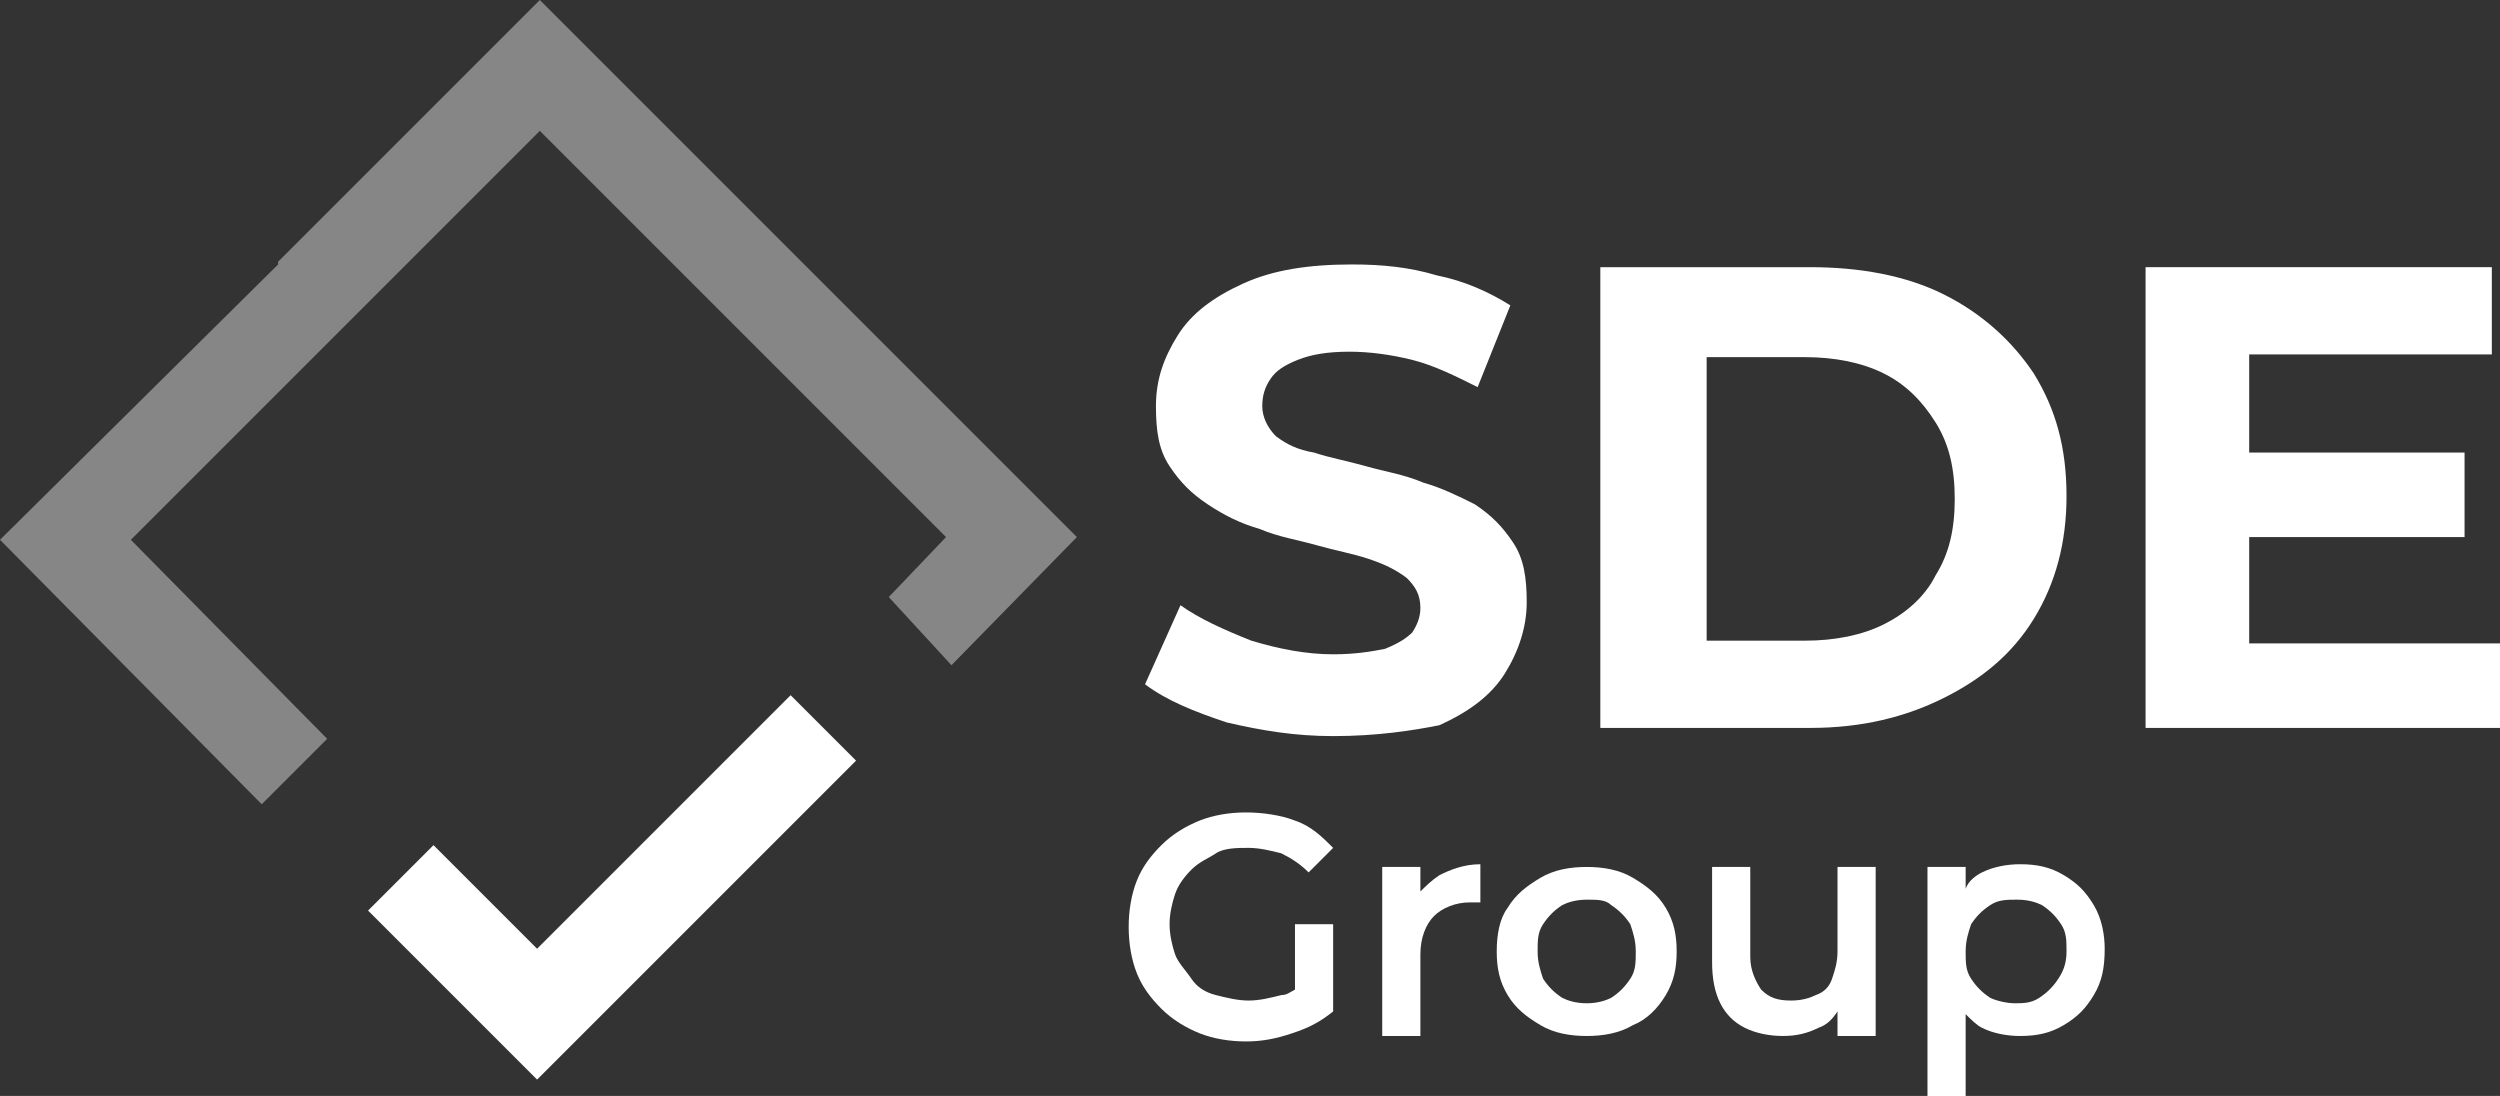
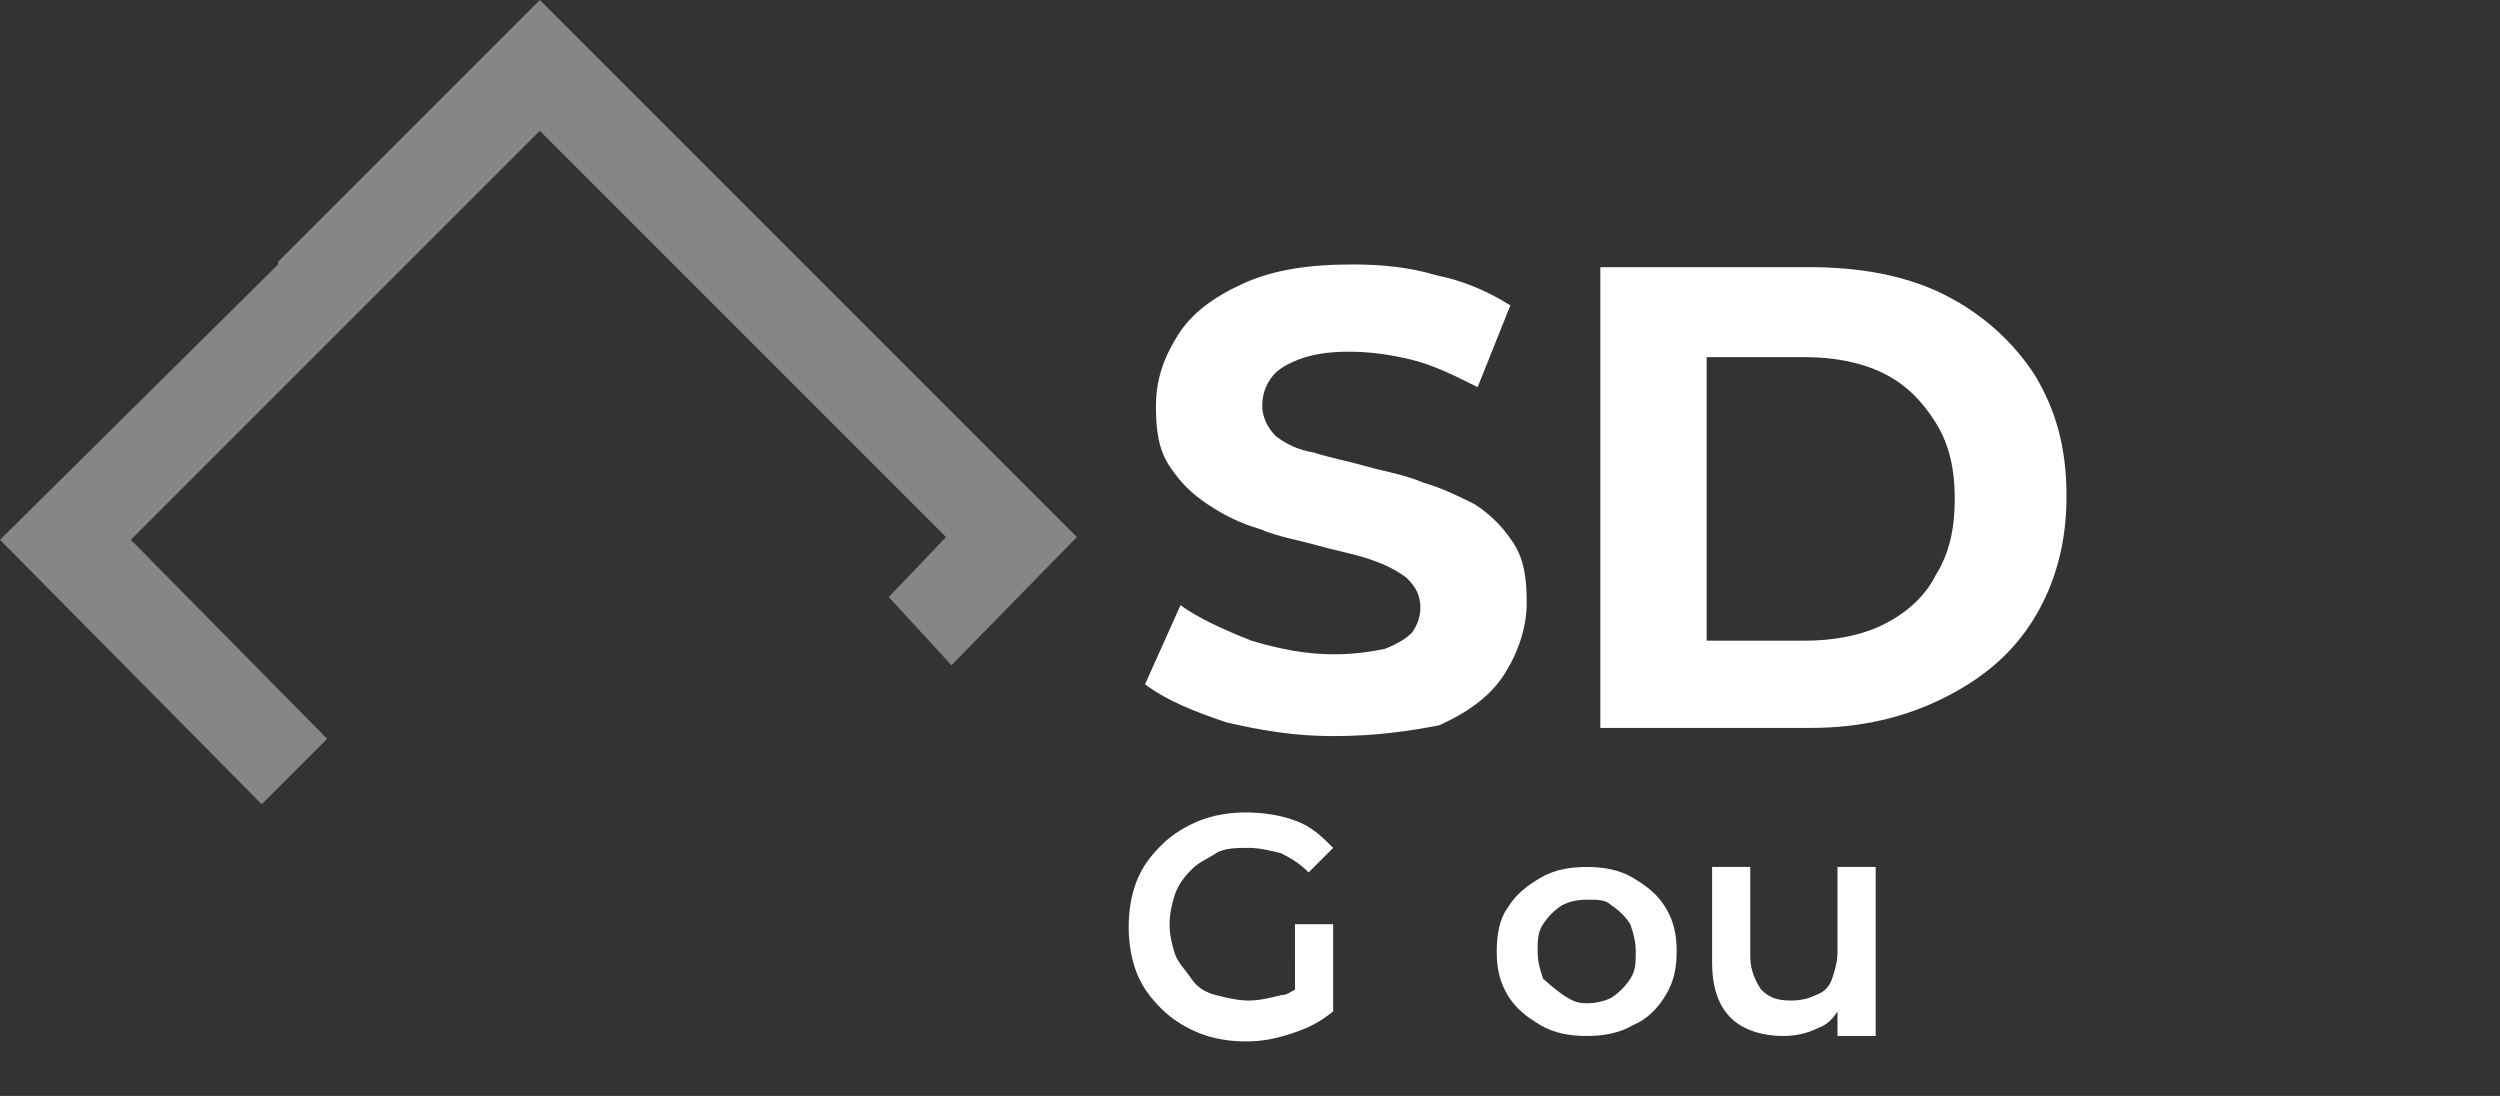
<svg xmlns="http://www.w3.org/2000/svg" version="1.1" id="Layer_1" x="0px" y="0px" viewBox="0 0 91.7 40.2" style="enable-background:new 0 0 91.7 40.2;" xml:space="preserve">
  <rect x="0" y="0" width="91.7" height="40.2" fill="#333333" stroke="none" />
  <style type="text/css">
	.st0{fill:#FFFFFF;}
	.st1{fill:#868686;}
</style>
  <path class="st0" d="M47.5,36.3c-0.2,0.1-0.3,0.2-0.5,0.2c-0.4,0.1-0.8,0.2-1.2,0.2c-0.4,0-0.8-0.1-1.2-0.2  c-0.4-0.1-0.7-0.3-0.9-0.6s-0.5-0.6-0.6-0.9c-0.1-0.3-0.2-0.7-0.2-1.1c0-0.4,0.1-0.8,0.2-1.1c0.1-0.3,0.3-0.6,0.6-0.9  c0.3-0.3,0.6-0.4,0.9-0.6s0.8-0.2,1.2-0.2c0.4,0,0.8,0.1,1.2,0.2c0.4,0.2,0.7,0.4,1,0.7l0.9-0.9c-0.4-0.4-0.8-0.8-1.4-1  c-0.5-0.2-1.2-0.3-1.8-0.3c-0.6,0-1.2,0.1-1.7,0.3c-0.5,0.2-1,0.5-1.4,0.9c-0.4,0.4-0.7,0.8-0.9,1.3c-0.2,0.5-0.3,1.1-0.3,1.7  c0,0.6,0.1,1.2,0.3,1.7c0.2,0.5,0.5,0.9,0.9,1.3c0.4,0.4,0.9,0.7,1.4,0.9c0.5,0.2,1.1,0.3,1.7,0.3c0.6,0,1.1-0.1,1.7-0.3  s1-0.4,1.5-0.8v-3.2h-1.4V36.3z" />
-   <path class="st0" d="M52.8,32.1c-0.3,0.2-0.5,0.4-0.7,0.6v-0.9h-1.4V38h1.4v-3c0-0.6,0.2-1.1,0.5-1.4c0.3-0.3,0.8-0.5,1.3-0.5  c0.1,0,0.1,0,0.2,0c0.1,0,0.1,0,0.2,0v-1.4C53.7,31.7,53.2,31.9,52.8,32.1" />
-   <path class="st0" d="M58.2,38c-0.6,0-1.2-0.1-1.7-0.4c-0.5-0.3-0.9-0.6-1.2-1.1c-0.3-0.5-0.4-1-0.4-1.6c0-0.6,0.1-1.2,0.4-1.6  c0.3-0.5,0.7-0.8,1.2-1.1c0.5-0.3,1.1-0.4,1.7-0.4c0.6,0,1.2,0.1,1.7,0.4c0.5,0.3,0.9,0.6,1.2,1.1c0.3,0.5,0.4,1,0.4,1.6  c0,0.6-0.1,1.1-0.4,1.6c-0.3,0.5-0.7,0.9-1.2,1.1C59.4,37.9,58.8,38,58.2,38 M58.2,36.8c0.4,0,0.7-0.1,0.9-0.2  c0.3-0.2,0.5-0.4,0.7-0.7c0.2-0.3,0.2-0.6,0.2-1c0-0.4-0.1-0.7-0.2-1c-0.2-0.3-0.4-0.5-0.7-0.7C58.9,33,58.6,33,58.2,33  c-0.4,0-0.7,0.1-0.9,0.2c-0.3,0.2-0.5,0.4-0.7,0.7c-0.2,0.3-0.2,0.6-0.2,1c0,0.4,0.1,0.7,0.2,1c0.2,0.3,0.4,0.5,0.7,0.7  C57.5,36.7,57.8,36.8,58.2,36.8" />
+   <path class="st0" d="M58.2,38c-0.6,0-1.2-0.1-1.7-0.4c-0.5-0.3-0.9-0.6-1.2-1.1c-0.3-0.5-0.4-1-0.4-1.6c0-0.6,0.1-1.2,0.4-1.6  c0.3-0.5,0.7-0.8,1.2-1.1c0.5-0.3,1.1-0.4,1.7-0.4c0.6,0,1.2,0.1,1.7,0.4c0.5,0.3,0.9,0.6,1.2,1.1c0.3,0.5,0.4,1,0.4,1.6  c0,0.6-0.1,1.1-0.4,1.6c-0.3,0.5-0.7,0.9-1.2,1.1C59.4,37.9,58.8,38,58.2,38 M58.2,36.8c0.4,0,0.7-0.1,0.9-0.2  c0.3-0.2,0.5-0.4,0.7-0.7c0.2-0.3,0.2-0.6,0.2-1c0-0.4-0.1-0.7-0.2-1c-0.2-0.3-0.4-0.5-0.7-0.7C58.9,33,58.6,33,58.2,33  c-0.4,0-0.7,0.1-0.9,0.2c-0.3,0.2-0.5,0.4-0.7,0.7c-0.2,0.3-0.2,0.6-0.2,1c0,0.4,0.1,0.7,0.2,1C57.5,36.7,57.8,36.8,58.2,36.8" />
  <path class="st0" d="M67.4,31.8v3.1c0,0.4-0.1,0.7-0.2,1c-0.1,0.3-0.3,0.5-0.6,0.6c-0.2,0.1-0.5,0.2-0.9,0.2c-0.5,0-0.8-0.1-1.1-0.4  c-0.2-0.3-0.4-0.7-0.4-1.2v-3.3h-1.4v3.5c0,0.6,0.1,1.1,0.3,1.5c0.2,0.4,0.5,0.7,0.9,0.9c0.4,0.2,0.9,0.3,1.4,0.3  c0.5,0,0.9-0.1,1.3-0.3c0.3-0.1,0.5-0.3,0.7-0.6V38h1.4v-6.2H67.4z" />
-   <path class="st0" d="M76.8,33.2c-0.3-0.5-0.6-0.8-1.1-1.1c-0.5-0.3-1-0.4-1.6-0.4c-0.5,0-1,0.1-1.4,0.3c-0.2,0.1-0.5,0.3-0.6,0.6  v-0.8h-1.4v8.4h1.4v-3c0.2,0.2,0.4,0.4,0.6,0.5c0.4,0.2,0.9,0.3,1.4,0.3c0.6,0,1.1-0.1,1.6-0.4c0.5-0.3,0.8-0.6,1.1-1.1  c0.3-0.5,0.4-1,0.4-1.7C77.2,34.3,77.1,33.7,76.8,33.2 M75.5,35.9c-0.2,0.3-0.4,0.5-0.7,0.7c-0.3,0.2-0.6,0.2-0.9,0.2  s-0.7-0.1-0.9-0.2c-0.3-0.2-0.5-0.4-0.7-0.7c-0.2-0.3-0.2-0.6-0.2-1c0-0.4,0.1-0.7,0.2-1c0.2-0.3,0.4-0.5,0.7-0.7  C73.3,33,73.6,33,74,33s0.7,0.1,0.9,0.2c0.3,0.2,0.5,0.4,0.7,0.7c0.2,0.3,0.2,0.6,0.2,1C75.8,35.3,75.7,35.6,75.5,35.9" />
  <path class="st0" d="M48.9,27c-1.4,0-2.6-0.2-3.9-0.5c-1.2-0.4-2.2-0.8-3-1.4l1.3-2.9c0.7,0.5,1.6,0.9,2.6,1.3c1,0.3,2,0.5,3,0.5  c0.8,0,1.4-0.1,1.9-0.2c0.5-0.2,0.8-0.4,1-0.6c0.2-0.3,0.3-0.6,0.3-0.9c0-0.5-0.2-0.8-0.5-1.1c-0.4-0.3-0.8-0.5-1.4-0.7  c-0.6-0.2-1.2-0.3-1.9-0.5c-0.7-0.2-1.4-0.3-2.1-0.6c-0.7-0.2-1.3-0.5-1.9-0.9c-0.6-0.4-1-0.8-1.4-1.4c-0.4-0.6-0.5-1.3-0.5-2.2  c0-1,0.3-1.8,0.8-2.6c0.5-0.8,1.3-1.4,2.4-1.9c1.1-0.5,2.4-0.7,4-0.7c1.1,0,2.1,0.1,3.1,0.4c1,0.2,1.9,0.6,2.7,1.1l-1.2,3  c-0.8-0.4-1.6-0.8-2.4-1c-0.8-0.2-1.6-0.3-2.3-0.3c-0.8,0-1.4,0.1-1.9,0.3c-0.5,0.2-0.8,0.4-1,0.7c-0.2,0.3-0.3,0.6-0.3,1  c0,0.4,0.2,0.8,0.5,1.1c0.4,0.3,0.8,0.5,1.4,0.6c0.6,0.2,1.2,0.3,1.9,0.5c0.7,0.2,1.4,0.3,2.1,0.6c0.7,0.2,1.3,0.5,1.9,0.8  c0.6,0.4,1,0.8,1.4,1.4c0.4,0.6,0.5,1.3,0.5,2.2c0,0.9-0.3,1.8-0.8,2.6c-0.5,0.8-1.3,1.4-2.4,1.9C51.8,26.8,50.5,27,48.9,27" />
  <path class="st0" d="M58.7,26.7V9.8h7.7c1.8,0,3.5,0.3,4.9,1c1.4,0.7,2.5,1.7,3.3,2.9c0.8,1.3,1.2,2.7,1.2,4.5  c0,1.7-0.4,3.2-1.2,4.5s-1.9,2.2-3.3,2.9c-1.4,0.7-3,1.1-4.9,1.1H58.7z M62.6,23.5h3.6c1.1,0,2.1-0.2,2.9-0.6c0.8-0.4,1.5-1,1.9-1.8  c0.5-0.8,0.7-1.7,0.7-2.8c0-1.1-0.2-2-0.7-2.8c-0.5-0.8-1.1-1.4-1.9-1.8c-0.8-0.4-1.8-0.6-2.9-0.6h-3.6V23.5z" />
-   <polygon class="st0" points="82.5,23.6 82.5,19.7 90.4,19.7 90.4,16.6 82.5,16.6 82.5,13 91.4,13 91.4,9.8 78.7,9.8 78.7,26.7   91.7,26.7 91.7,23.6 " />
-   <polygon class="st0" points="19.7,39.6 13.5,33.4 15.9,31 19.7,34.8 29,25.5 31.4,27.9 " />
  <polygon class="st1" points="29.9,10.1 29.9,10.1 19.8,0 10.2,9.6 10.2,9.7 0,19.8 9.6,29.5 12,27.1 4.8,19.8 19.6,5 19.6,5   19.8,4.8 34.6,19.6 34.6,19.6 34.7,19.7 32.6,21.9 34.9,24.4 39.5,19.7 " />
</svg>